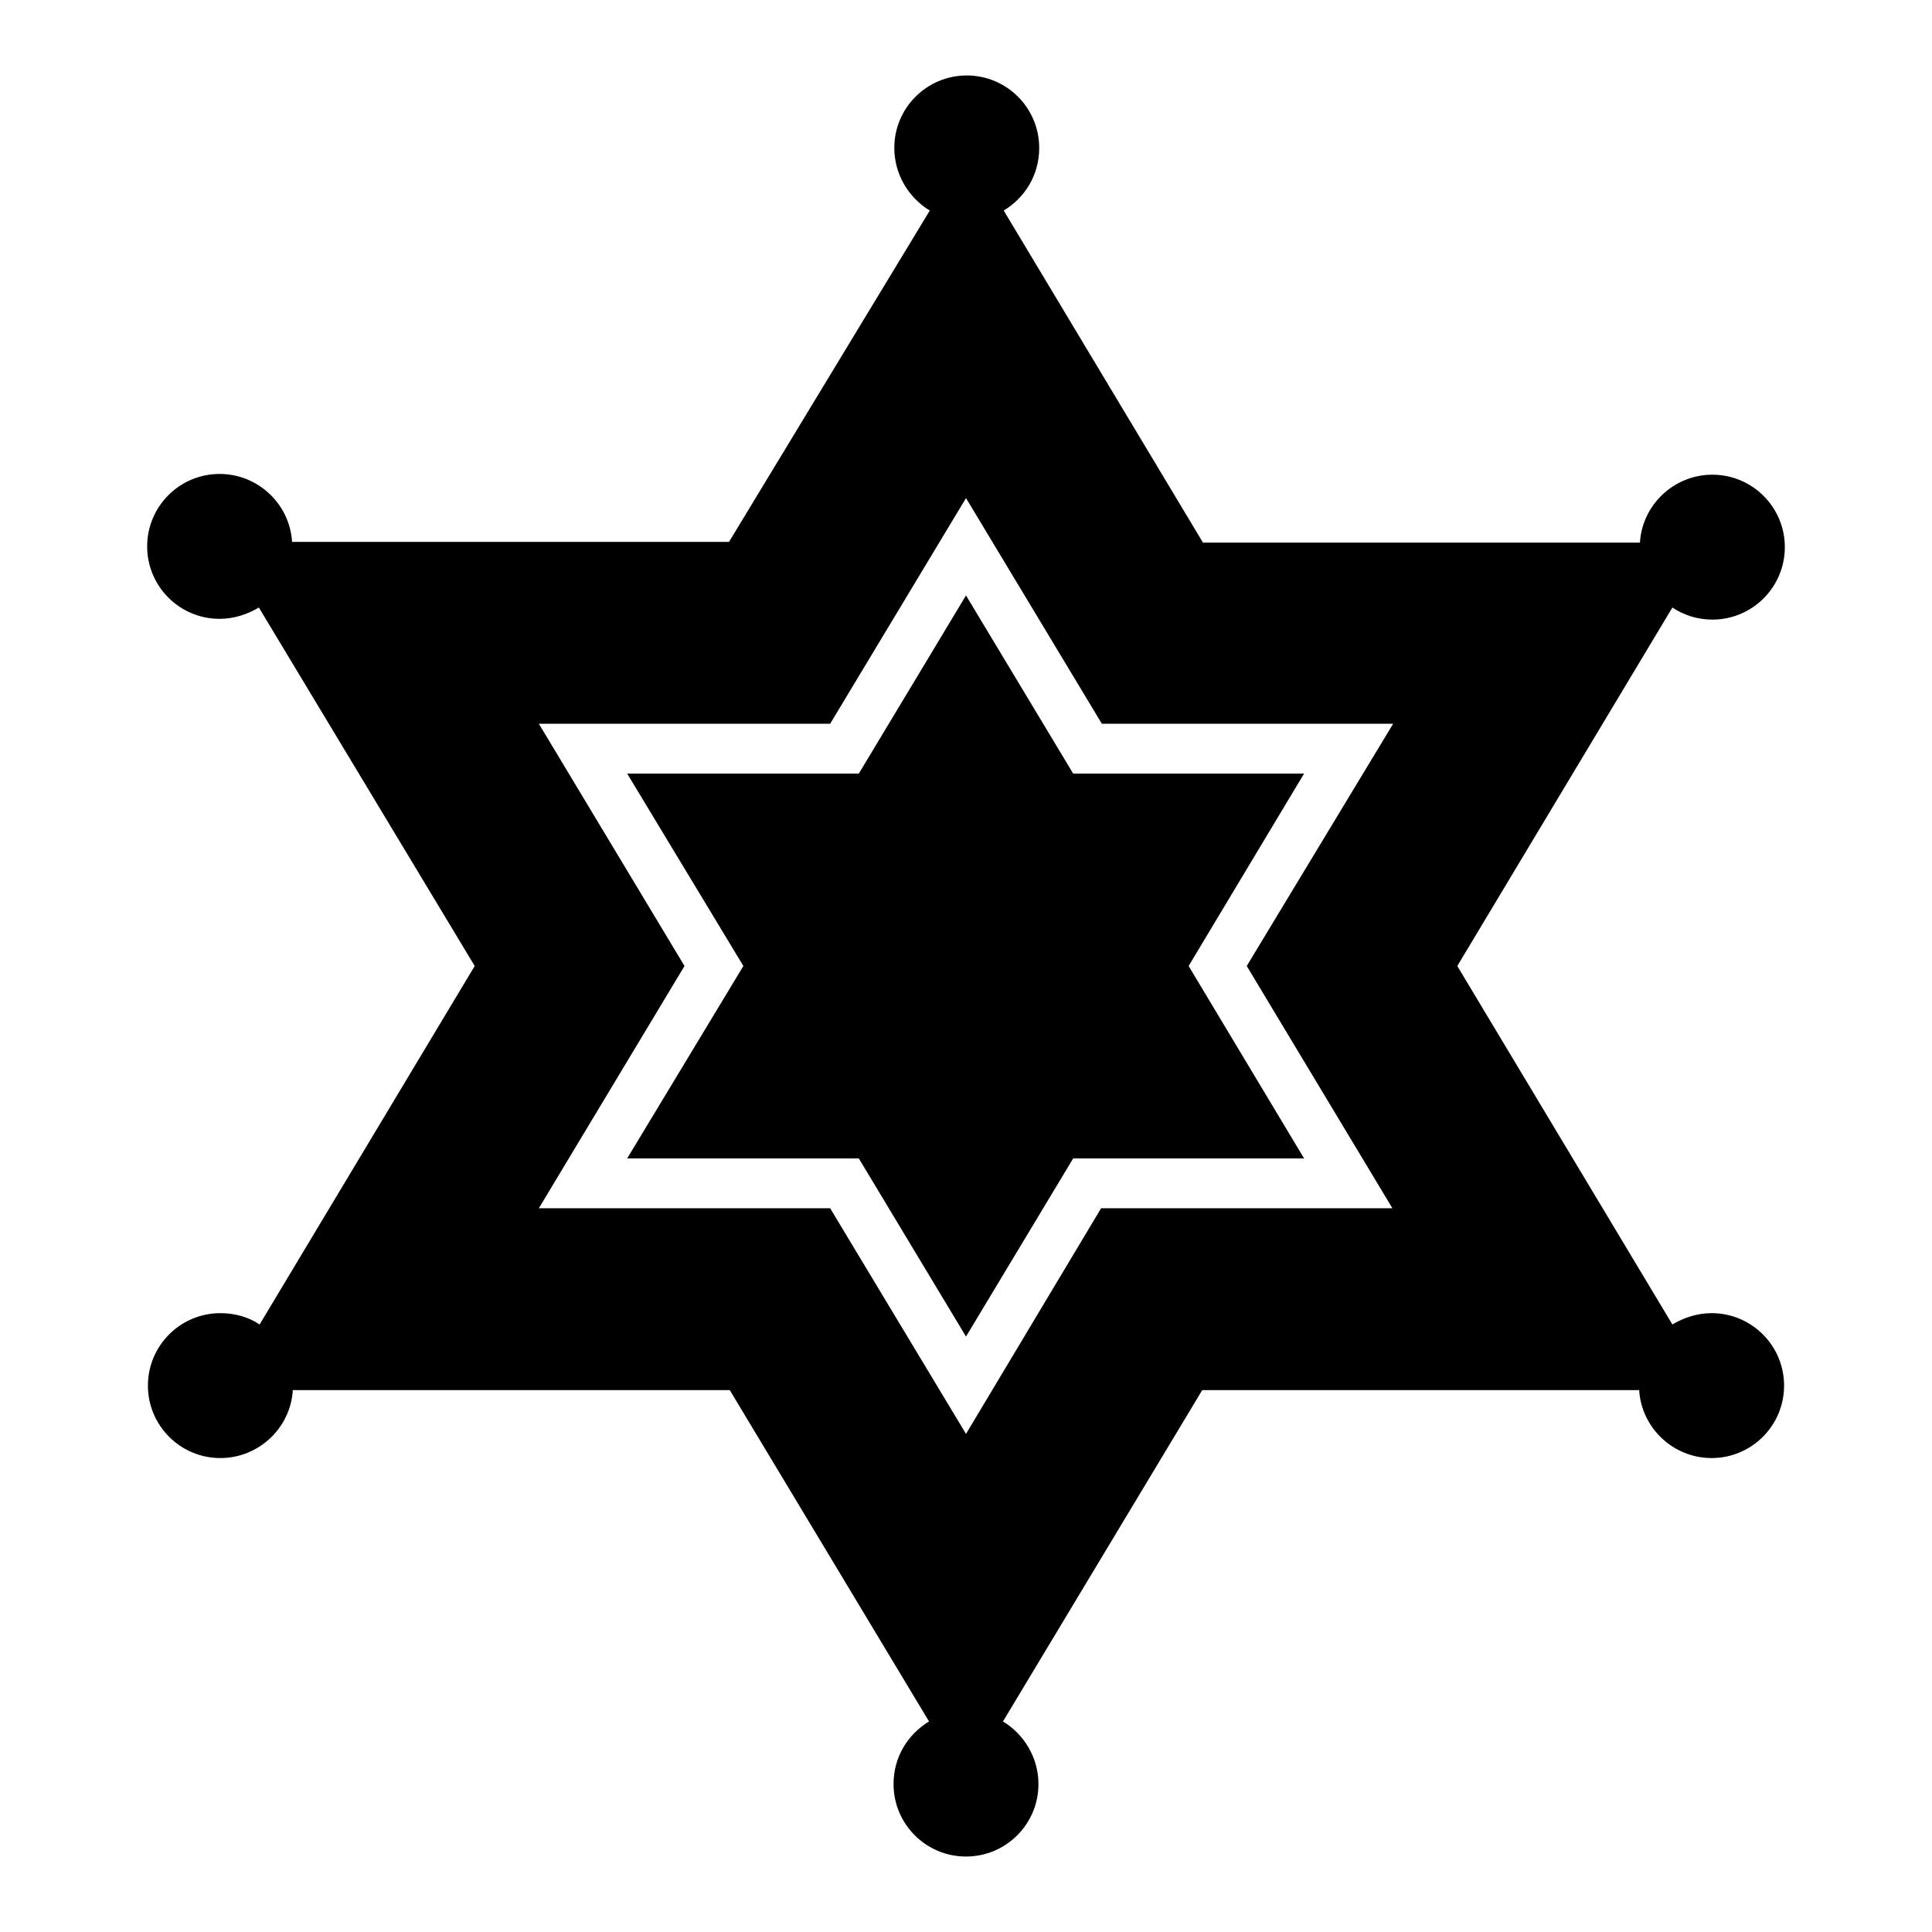
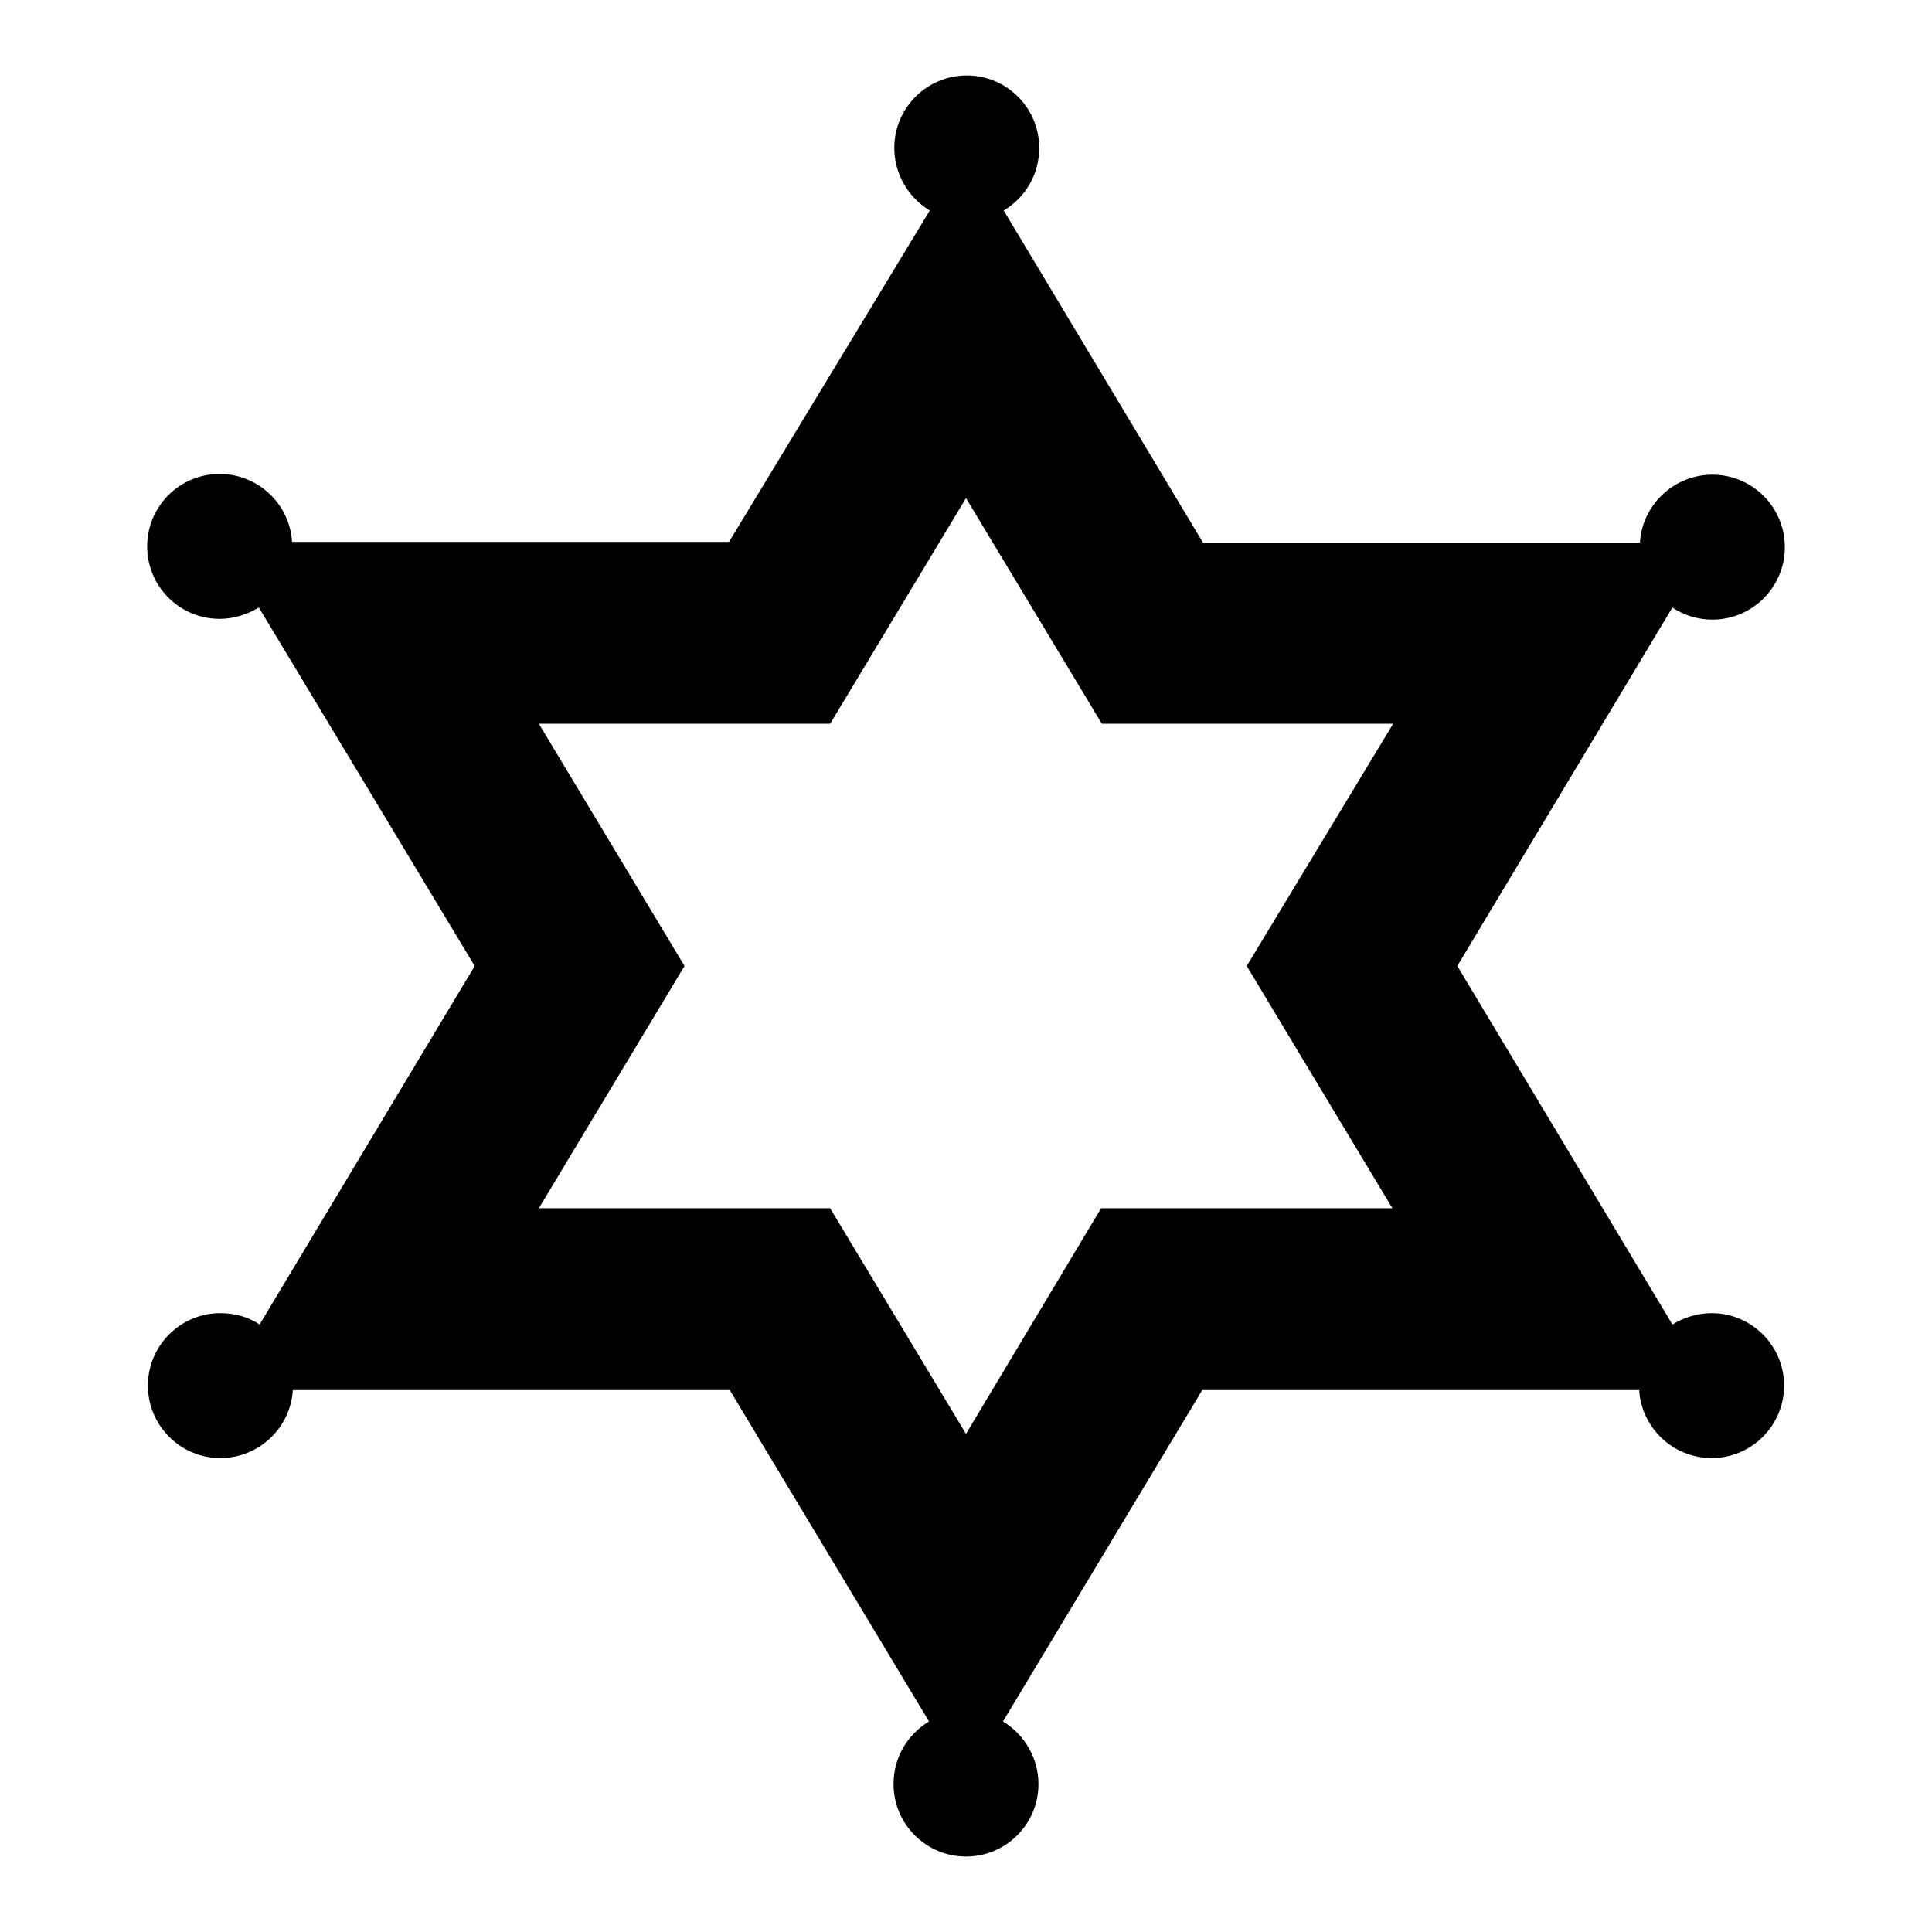
<svg xmlns="http://www.w3.org/2000/svg" version="1.1" x="0px" y="0px" viewBox="0 0 256 256" enable-background="new 0 0 256 256" xml:space="preserve">
  <g>
    <g>
      <g>
        <g>
-           <path fill="#000000" d="M142.2 102.5L128 78.9 113.8 102.5 83.1 102.5 98.5 128 83.1 153.5 113.8 153.5 128 177.1 142.2 153.5 172.8 153.5 157.5 128 172.8 102.5 z" />
          <path fill="#000000" d="M226.9,82.1c5.3,0,9.6-4.3,9.6-9.6c0-5.3-4.3-9.6-9.6-9.6c-5.1,0-9.3,4-9.6,9h-57.9l-26.4-44c2.8-1.7,4.7-4.7,4.7-8.3c0-5.3-4.3-9.6-9.6-9.6c-5.3,0-9.6,4.3-9.6,9.6c0,3.5,1.9,6.6,4.7,8.3L96.6,71.8H38.7c-0.3-5-4.5-9-9.6-9c-5.3,0-9.6,4.3-9.6,9.6c0,5.3,4.3,9.6,9.6,9.6c1.9,0,3.7-0.6,5.2-1.5L62.9,128l-28.5,47.5c-1.5-1-3.3-1.5-5.2-1.5c-5.3,0-9.6,4.3-9.6,9.6c0,5.3,4.3,9.6,9.6,9.6c5.1,0,9.3-4,9.6-9h57.9l26.4,43.9c-2.8,1.7-4.7,4.7-4.7,8.3c0,5.3,4.3,9.6,9.6,9.6c5.3,0,9.6-4.3,9.6-9.6c0-3.5-1.9-6.6-4.7-8.3l26.4-43.9h57.9c0.3,5,4.5,9,9.6,9c5.3,0,9.6-4.3,9.6-9.6c0-5.3-4.3-9.6-9.6-9.6c-1.9,0-3.7,0.6-5.2,1.5L193.1,128l28.5-47.5C223.1,81.5,224.9,82.1,226.9,82.1z M184.5,160.1h-38.6L128,190l-18-29.9H71.4L90.7,128L71.4,95.9H110L128,66l18,29.9h38.6L165.2,128L184.5,160.1z" />
        </g>
      </g>
      <g />
      <g />
      <g />
      <g />
      <g />
      <g />
      <g />
      <g />
      <g />
      <g />
      <g />
      <g />
      <g />
      <g />
      <g />
    </g>
  </g>
</svg>